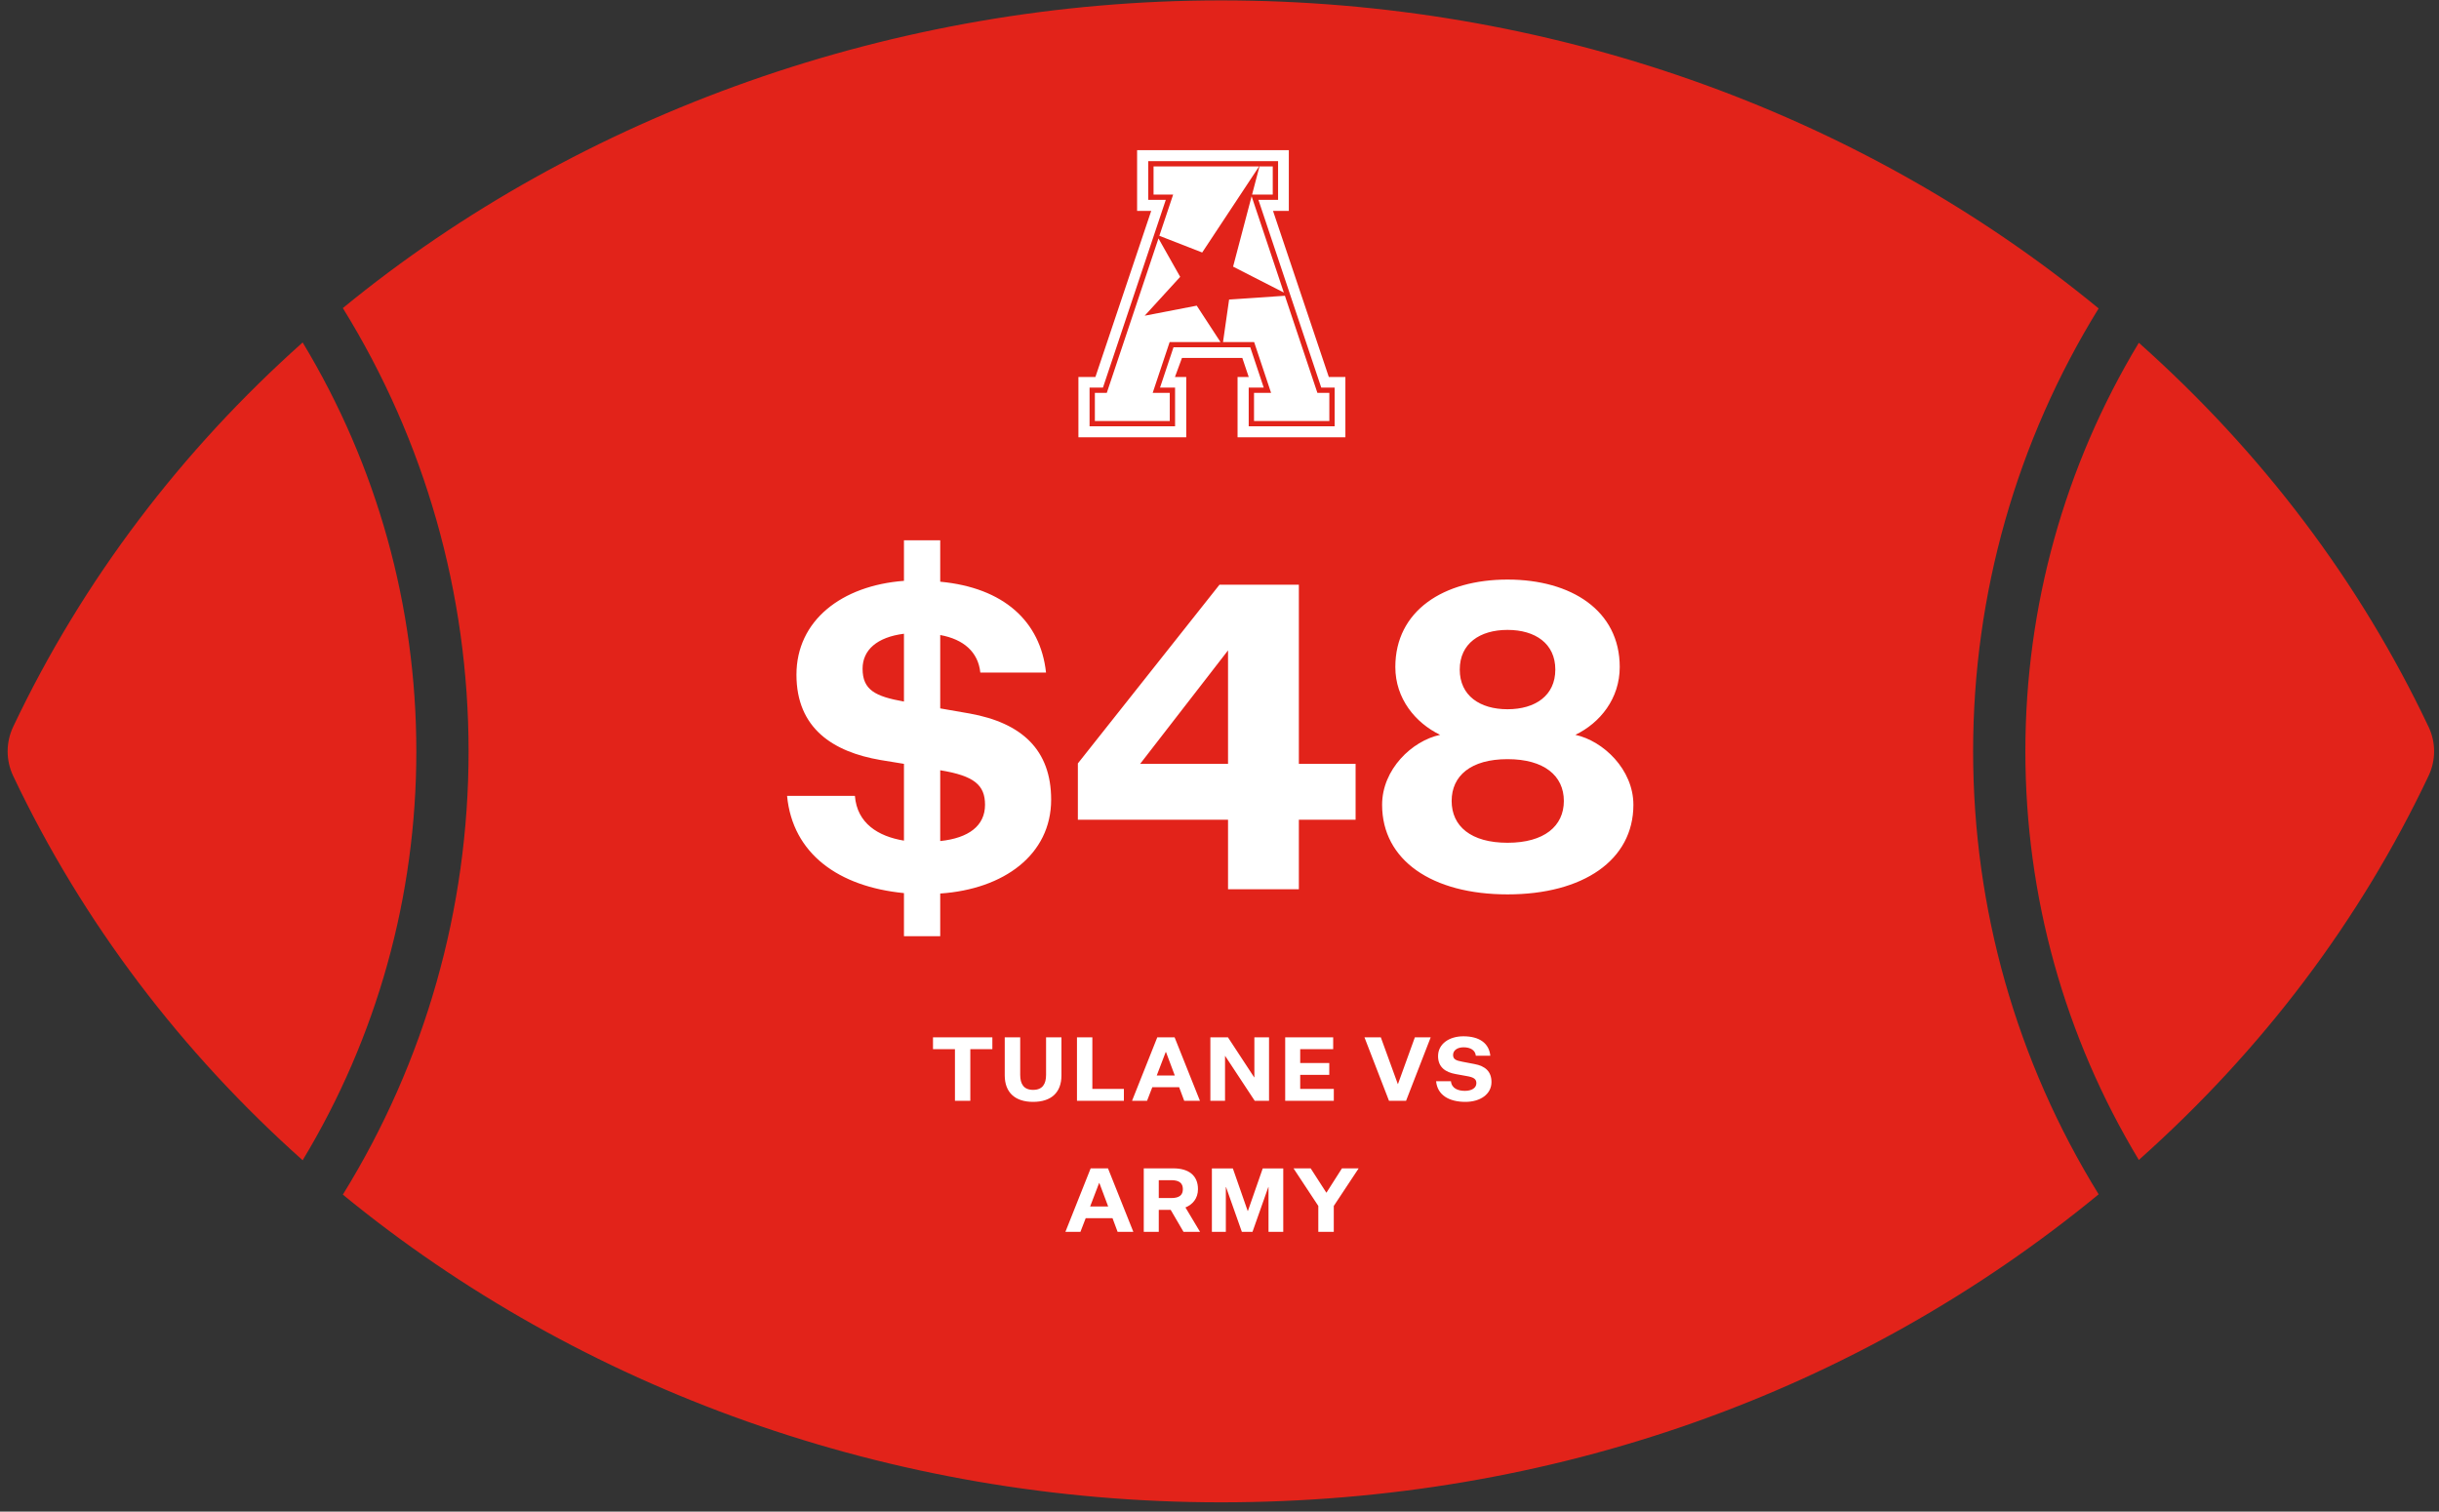
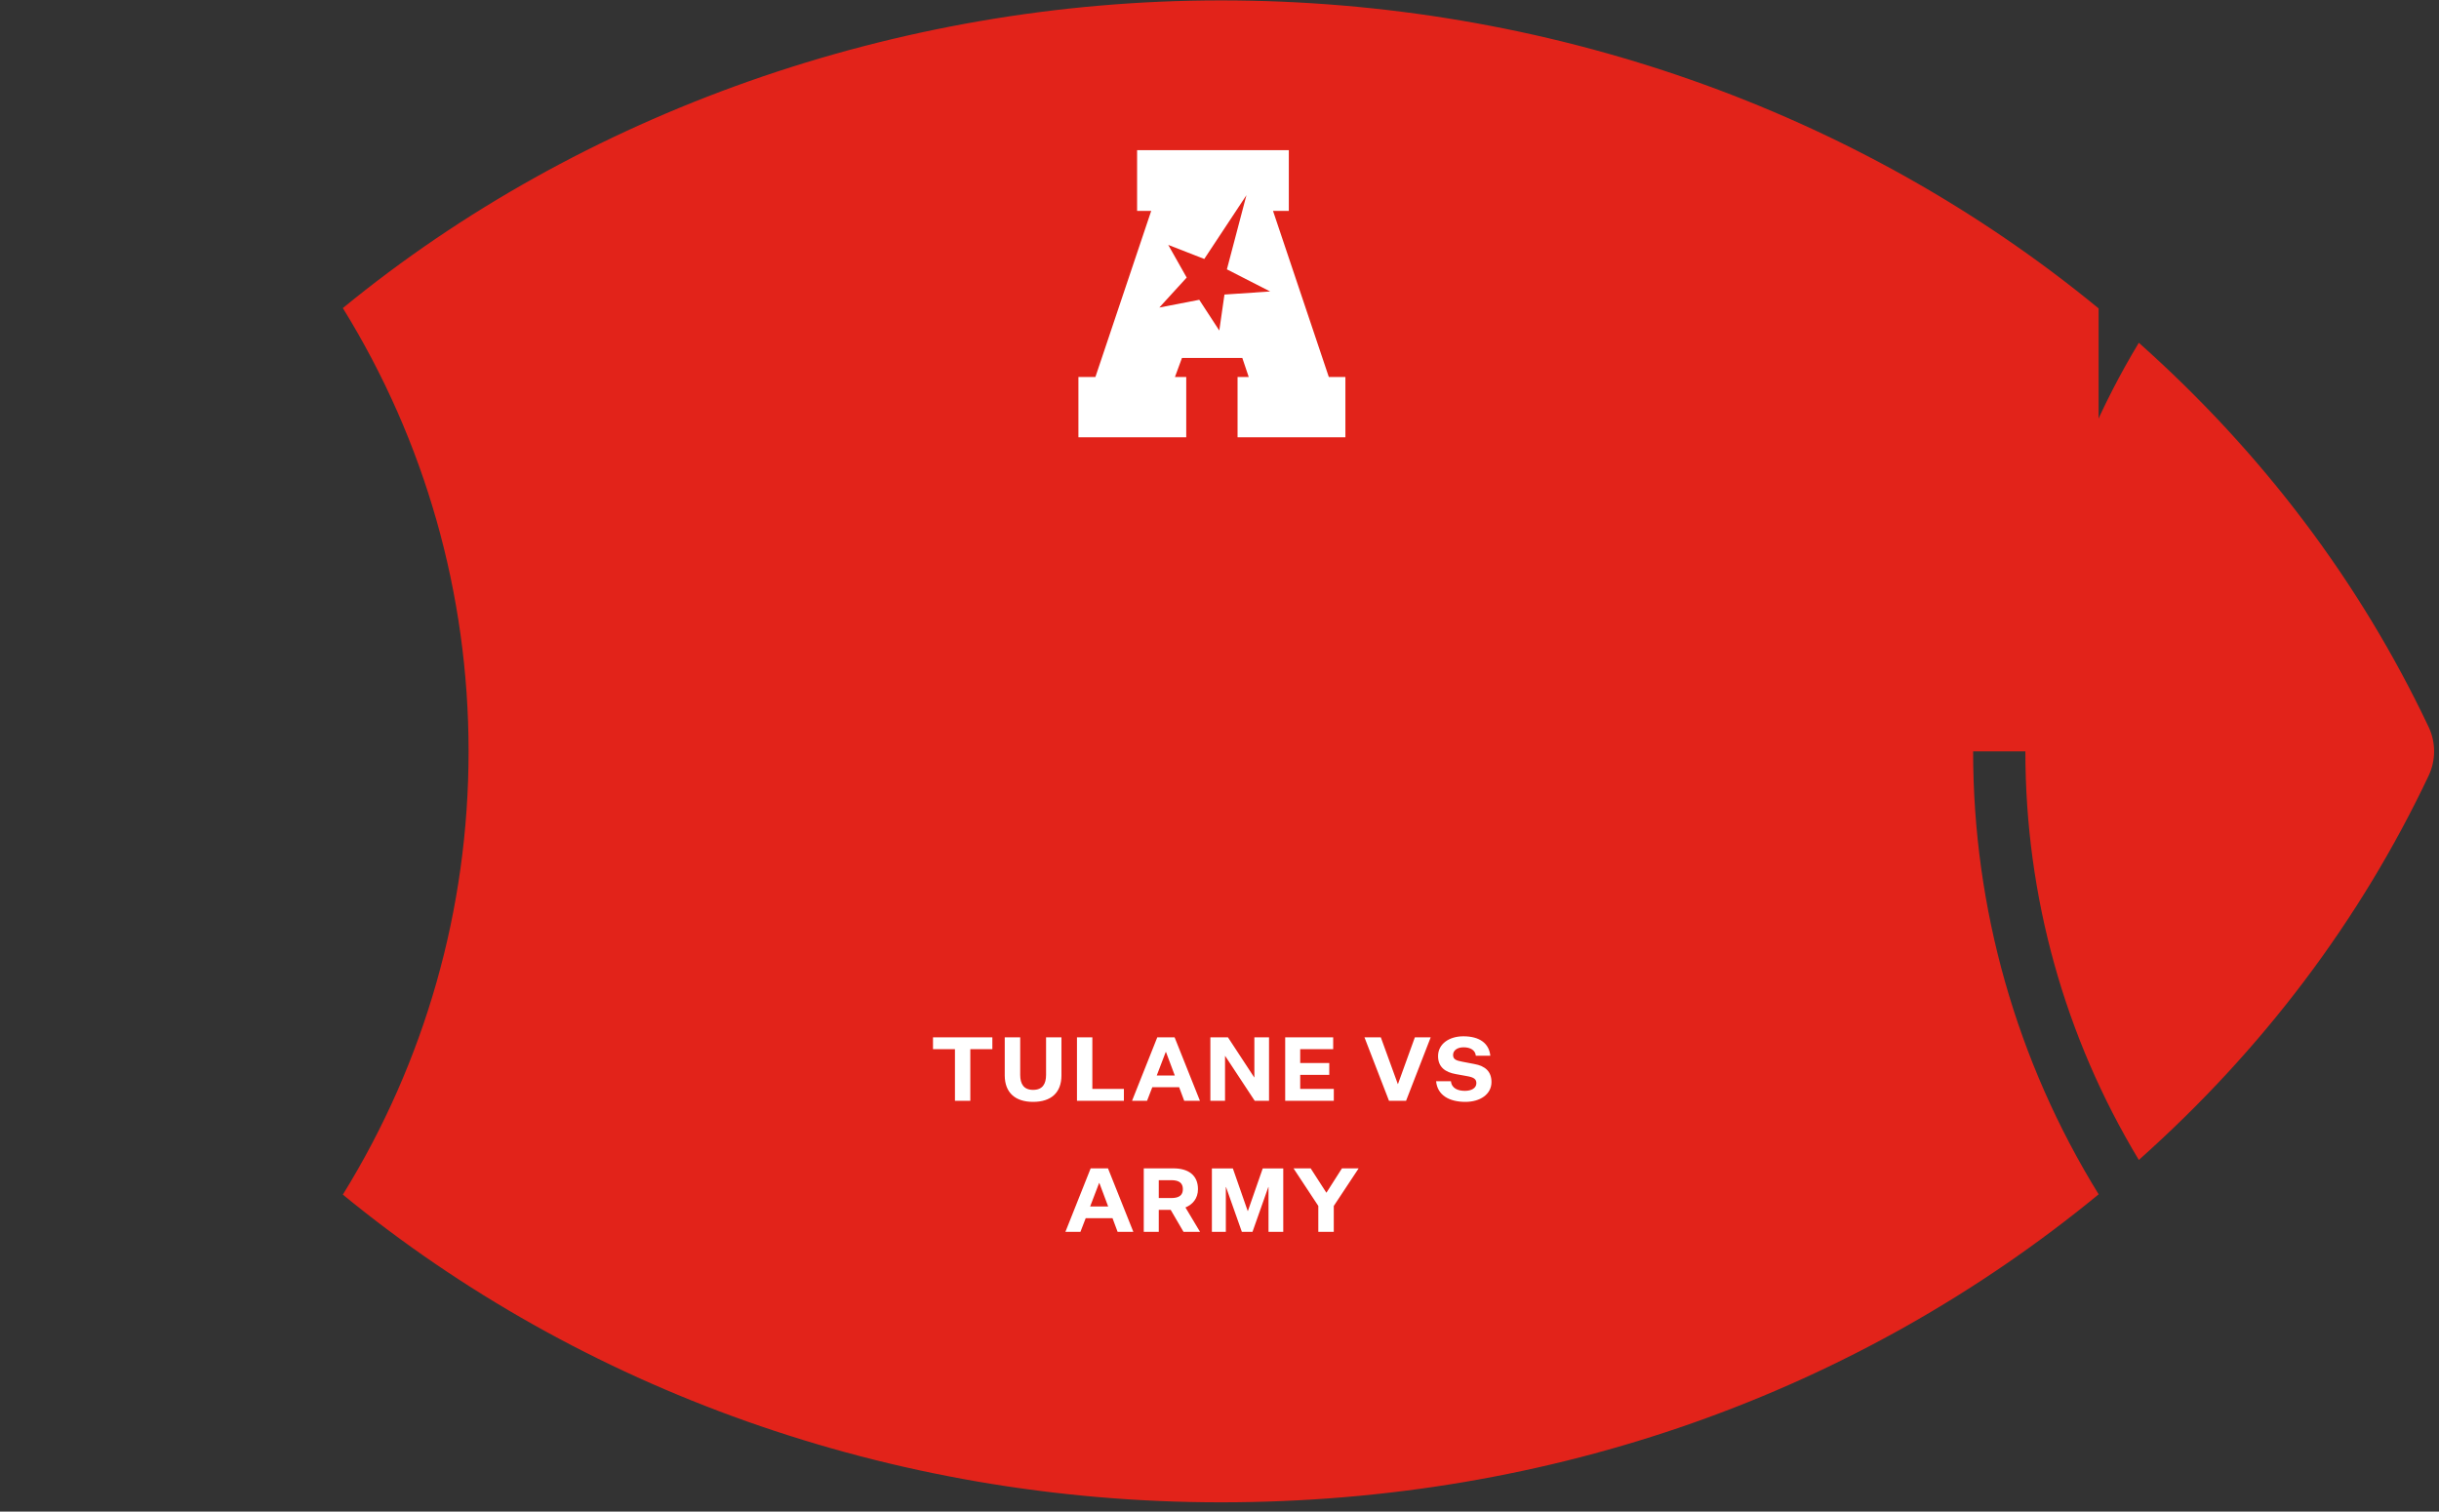
<svg xmlns="http://www.w3.org/2000/svg" width="242" height="150" viewBox="0 0 242 150" fill="none">
  <rect x="0" y="0" width="242" height="150" fill="#333333" stroke="none" />
  <g clip-path="url(#clip0_1212_1819)">
-     <path d="M208.225 30.603C184.24 10.88 153.412 0.039 121.132 0.039C88.852 0.039 57.514 11.286 34.017 30.572C42.186 43.784 46.493 58.943 46.493 74.559C46.493 90.175 42.186 105.334 34.017 118.545C57.514 137.827 88.329 149.079 121.136 149.079C153.943 149.079 184.249 138.237 208.23 118.515C200.078 105.312 195.775 90.166 195.775 74.559C195.775 58.951 200.078 43.81 208.23 30.603H208.225Z" fill="#E2231A" />
+     <path d="M208.225 30.603C184.24 10.88 153.412 0.039 121.132 0.039C88.852 0.039 57.514 11.286 34.017 30.572C42.186 43.784 46.493 58.943 46.493 74.559C46.493 90.175 42.186 105.334 34.017 118.545C57.514 137.827 88.329 149.079 121.136 149.079C153.943 149.079 184.249 138.237 208.23 118.515C200.078 105.312 195.775 90.166 195.775 74.559H208.225Z" fill="#E2231A" />
    <path d="M240.967 72.133C234.155 57.751 224.486 44.941 212.217 34.014C204.843 46.236 200.959 60.19 200.959 74.559C200.959 88.928 204.843 102.882 212.217 115.104C224.486 104.177 234.155 91.367 240.967 76.985C241.698 75.444 241.698 73.674 240.967 72.128V72.133Z" fill="#E2231A" />
-     <path d="M30.029 33.983C18.062 44.656 8.225 57.527 1.309 72.115C0.574 73.67 0.574 75.448 1.309 77.003C8.225 91.591 18.062 104.462 30.029 115.135C37.416 102.903 41.309 88.941 41.309 74.559C41.309 60.178 37.416 46.211 30.029 33.983Z" fill="#E2231A" />
  </g>
  <g clip-path="url(#clip1_1212_1819)">
-     <path d="M118.226 36.885H117.334L117.645 36.041H122.883L123.168 36.885H122.265V43.916H134.017V36.885H132.227L127.04 21.448H128.405V14.378H112.296V21.448H113.492L108.306 36.885H106.474V43.916H118.226V36.885Z" fill="#E2231A" />
    <path d="M117.7 43.393H107.002V37.407H108.688L114.224 20.927H112.824V14.899H127.878V20.927H126.31L131.846 37.407H133.491V43.393H122.792V37.407H123.9L123.263 35.517H117.277L116.581 37.407H117.7V43.393Z" fill="white" />
-     <path d="M116.435 34.464H124.055L125.388 38.461H123.898V42.299H132.425V38.461H131.095L124.861 19.83L126.812 19.831V15.994H113.929V19.831H115.671L109.437 38.461H108.107V42.299H116.592V38.461H115.101L116.435 34.464Z" fill="#E2231A" />
    <path d="M120.98 32.8L118.991 29.75L115.028 30.517L117.744 27.544L115.914 24.302L119.489 25.697L123.673 19.368L121.734 26.728L126.026 28.923L121.492 29.229L120.98 32.8Z" fill="#E2231A" />
    <path d="M114.456 16.517V19.311H116.4L115.032 23.398L119.283 25.057L124.928 16.516L114.456 16.517ZM124.967 16.517L124.231 19.311H126.284V16.517H124.967ZM124.187 19.478L122.349 26.458L127.383 29.031L124.187 19.478ZM114.945 23.659L109.817 38.983H108.634V41.777H116.065V38.983H114.372L116.054 33.943H121.098L118.741 30.331L113.575 31.33L117.099 27.473L114.945 23.659L114.945 23.659ZM127.489 29.349L121.953 29.722L121.349 33.943H124.436L126.117 38.983H124.425V41.777H131.898V38.983H130.713L127.489 29.349Z" fill="white" />
  </g>
-   <path d="M104.296 79.354C104.296 84.815 99.598 88.244 93.29 88.667V92.9H89.692V88.625C83.216 87.99 78.644 84.73 78.094 78.974H84.824C85.036 81.683 87.11 82.995 89.692 83.418V75.799L87.364 75.418C82.665 74.613 79.025 72.285 79.025 66.951C79.025 61.575 83.512 58.104 89.692 57.639V53.617H93.29V57.724C99.598 58.316 103.238 61.66 103.788 66.74H97.269C97.058 64.708 95.619 63.438 93.29 63.015V70.296L96.211 70.804C101.376 71.735 104.296 74.402 104.296 79.354ZM85.586 66.359C85.586 68.475 86.856 69.11 89.692 69.618V62.888C87.025 63.226 85.586 64.496 85.586 66.359ZM97.735 79.862C97.735 77.915 96.677 76.984 93.29 76.434V83.46C96.127 83.164 97.735 81.937 97.735 79.862ZM128.874 58.02V75.799H134.504V81.344H128.874V88.244H121.847V81.344H106.947V75.756L121.001 58.02H128.874ZM121.847 64.539L113.127 75.799H121.847V64.539ZM149.579 57.512C155.929 57.512 160.712 60.602 160.712 66.19C160.712 69.322 158.765 71.735 156.31 72.92C159.061 73.513 162.067 76.349 162.067 79.862C162.067 85.365 157.072 88.752 149.579 88.752C142.087 88.752 137.134 85.365 137.134 79.862C137.134 76.349 140.097 73.513 142.891 72.92C140.436 71.735 138.446 69.322 138.446 66.19C138.446 60.602 143.23 57.512 149.579 57.512ZM149.579 70.38C152.331 70.38 154.32 69.026 154.32 66.444C154.32 63.861 152.331 62.507 149.579 62.507C146.828 62.507 144.838 63.861 144.838 66.444C144.838 69.026 146.828 70.38 149.579 70.38ZM149.579 83.63C153.22 83.63 155.167 81.979 155.167 79.481C155.167 76.984 153.22 75.333 149.579 75.333C145.939 75.333 144.034 76.984 144.034 79.481C144.034 81.979 145.939 83.63 149.579 83.63Z" fill="white" />
  <path d="M94.751 109.236V104.112H92.573V102.939H98.463V104.112H96.276V109.236H94.751ZM105.318 106.714C105.318 108.434 104.286 109.342 102.505 109.342C100.741 109.342 99.691 108.434 99.691 106.705V102.939H101.226V106.661C101.226 107.56 101.57 108.151 102.505 108.151C103.448 108.151 103.792 107.56 103.792 106.661V102.939H105.318V106.714ZM106.858 109.236V102.939H108.384V108.054H111.514V109.236H106.858ZM117.499 109.236L116.996 107.887H114.333L113.812 109.236H112.322L114.826 102.939H116.546L119.06 109.236H117.499ZM115.664 104.395L114.774 106.723H116.564L115.691 104.395H115.664ZM121.84 102.939L124.442 106.908H124.46V102.939H125.915V109.236H124.495L121.567 104.791H121.549V109.236H120.094V102.939H121.84ZM132.342 109.236H127.518V102.939H132.28V104.112H129.008V105.488H131.892V106.661H129.008V108.054H132.342V109.236ZM137.818 109.236L135.384 102.939H137.007L138.691 107.569H138.709L140.384 102.939H141.954L139.511 109.236H137.818ZM142.492 107.296H143.965C144.035 108.019 144.688 108.248 145.349 108.248C145.967 108.248 146.487 108.001 146.487 107.481C146.487 107.084 146.231 106.899 145.543 106.784L144.432 106.582C143.444 106.405 142.686 105.92 142.686 104.8C142.686 103.61 143.762 102.834 145.199 102.834C146.822 102.834 147.748 103.548 147.872 104.765H146.434C146.381 104.218 145.905 103.927 145.217 103.927C144.591 103.927 144.176 104.236 144.176 104.686C144.176 105.126 144.485 105.241 145.085 105.356L146.284 105.585C147.378 105.779 147.986 106.343 147.986 107.375C147.986 108.592 146.857 109.342 145.402 109.342C143.788 109.342 142.624 108.68 142.492 107.296ZM110.889 122.236L110.386 120.887H107.723L107.203 122.236H105.712L108.217 115.939H109.936L112.45 122.236H110.889ZM109.055 117.395L108.164 119.723H109.954L109.081 117.395H109.055ZM114.975 122.236H113.485V115.939H116.413C117.947 115.939 118.864 116.645 118.864 118.003C118.864 118.938 118.317 119.538 117.621 119.82L119.067 122.236H117.427L116.157 120.058H114.975V122.236ZM114.975 118.885H116.219C117.021 118.885 117.365 118.585 117.365 118.003C117.365 117.421 117.021 117.112 116.219 117.112H114.975V118.885ZM124.275 122.236H123.217L121.647 117.791H121.629V122.236H120.245V115.948H122.326L123.799 120.172H123.817L125.289 115.948H127.326V122.236H125.863V117.791H125.845L124.275 122.236ZM132.339 122.236H130.804V119.67L128.344 115.939H130.046L131.598 118.347H131.615L133.15 115.939H134.808L132.339 119.67V122.236Z" fill="white" />
  <defs>
    <clipPath id="clip0_1212_1819">
      <rect width="240.756" height="149.039" fill="white" transform="translate(0.756 0.039)" />
    </clipPath>
    <clipPath id="clip1_1212_1819">
      <rect width="28.221" height="29.984" fill="white" transform="translate(106.142 14.149)" />
    </clipPath>
  </defs>
</svg>